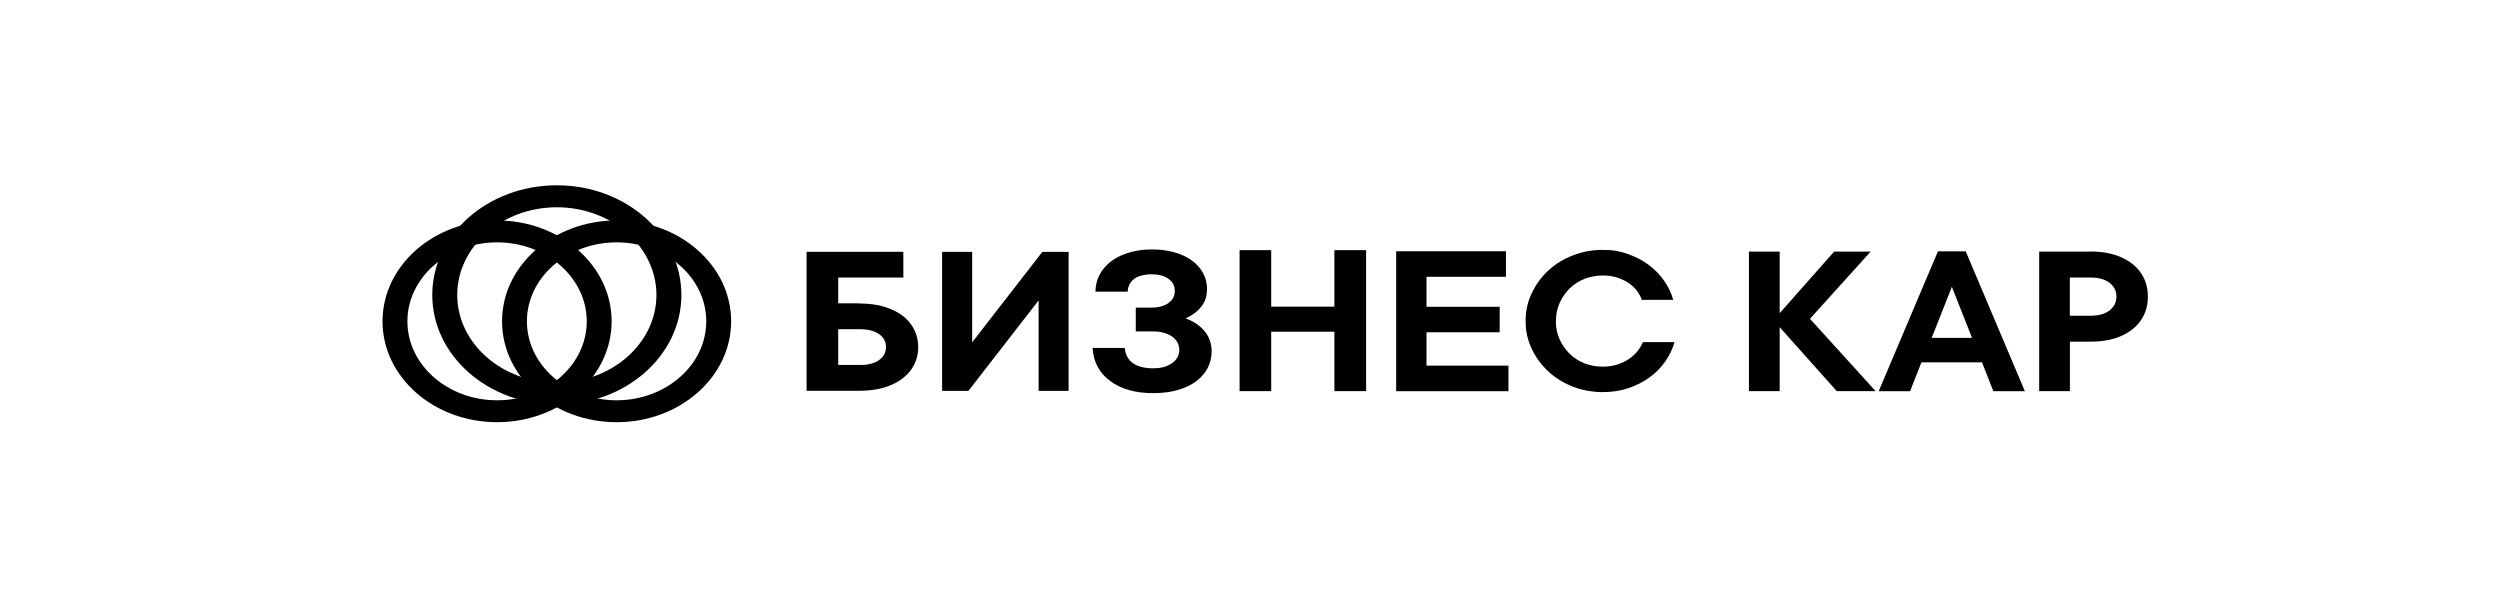
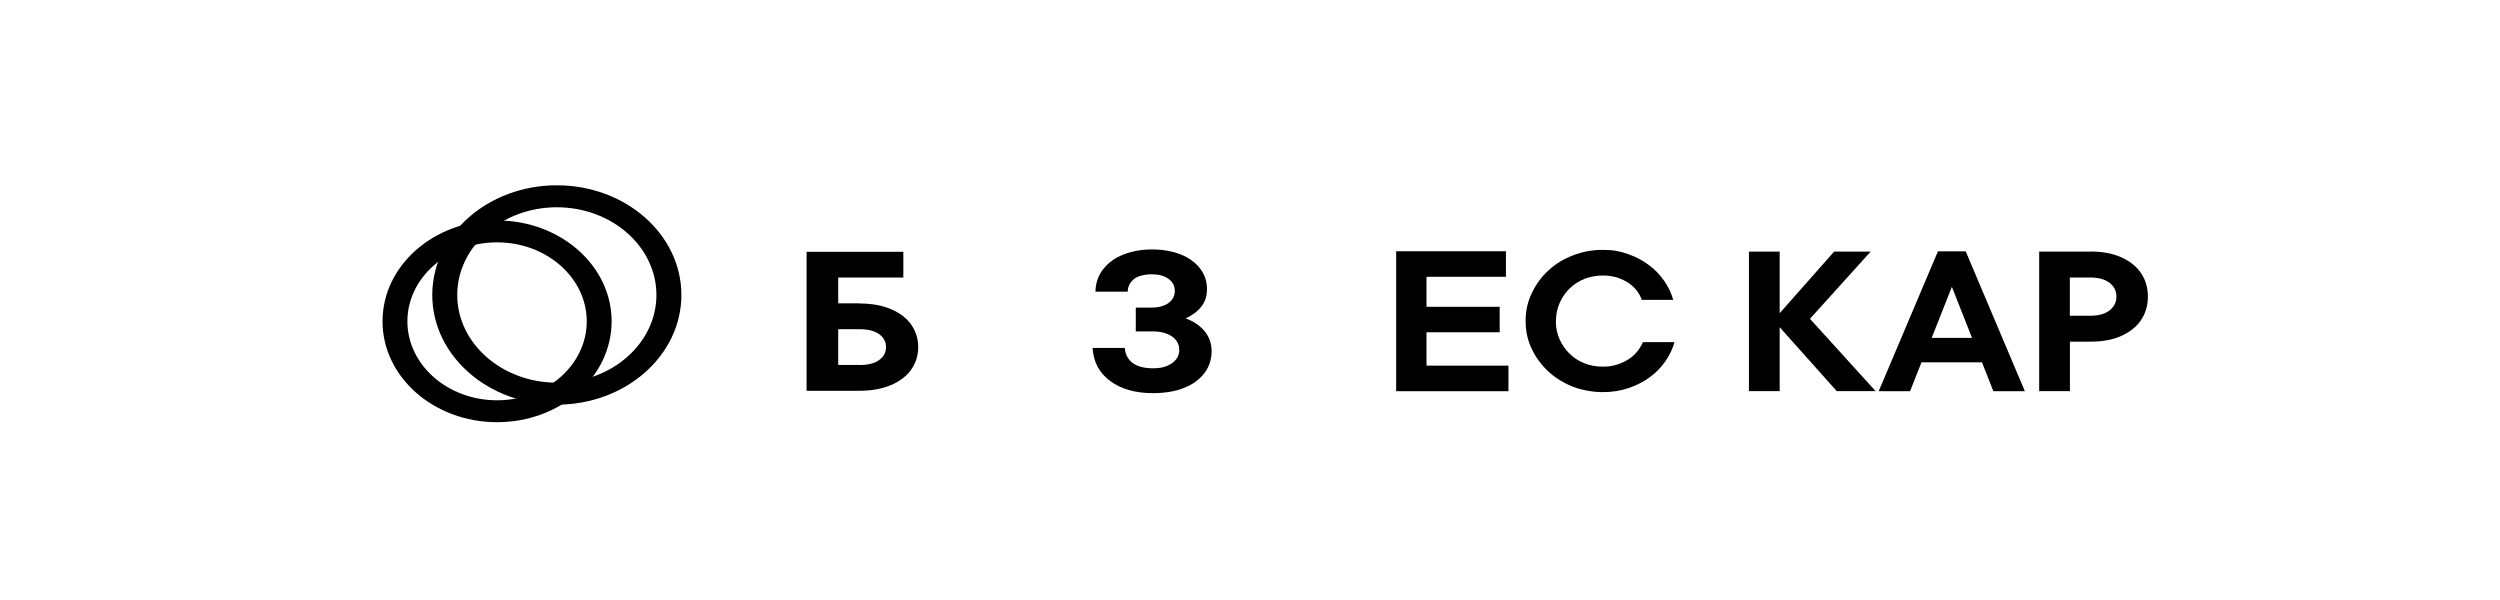
<svg xmlns="http://www.w3.org/2000/svg" width="200" height="48" viewBox="0 0 200 48" fill="none">
  <path d="M39.766 19.388C43.72 19.388 46.94 22.224 46.94 25.706C46.94 29.188 43.72 32.023 39.766 32.023C35.811 32.023 32.592 29.188 32.592 25.706C32.592 22.224 35.811 19.388 39.766 19.388ZM39.766 17.636C34.706 17.636 30.602 21.25 30.602 25.706C30.602 30.162 34.706 33.776 39.766 33.776C44.826 33.776 48.93 30.162 48.93 25.706C48.93 21.25 44.826 17.636 39.766 17.636Z" fill="black" />
-   <path d="M49.327 19.388C53.281 19.388 56.501 22.224 56.501 25.706C56.501 29.188 53.281 32.023 49.327 32.023C45.372 32.023 42.153 29.188 42.153 25.706C42.153 22.224 45.372 19.388 49.327 19.388ZM49.327 17.636C44.267 17.636 40.163 21.25 40.163 25.706C40.163 30.162 44.267 33.776 49.327 33.776C54.387 33.776 58.491 30.162 58.491 25.706C58.491 21.25 54.387 17.636 49.327 17.636Z" fill="black" />
  <path d="M44.546 16.582C48.943 16.582 52.514 19.732 52.514 23.598C52.514 27.464 48.937 30.614 44.546 30.614C40.156 30.614 36.579 27.464 36.579 23.598C36.579 19.732 40.156 16.582 44.546 16.582ZM44.546 14.823C39.044 14.823 34.582 18.753 34.582 23.598C34.582 28.444 39.044 32.373 44.546 32.373C50.049 32.373 54.511 28.444 54.511 23.598C54.511 18.753 50.049 14.823 44.546 14.823Z" fill="black" />
  <path d="M120.676 29.251V31.296H111.694V20.099H120.475V22.143H114.12V24.543H119.974V26.582H114.12V29.251H120.676Z" fill="black" />
  <path d="M124.468 25.695C124.468 26.227 124.572 26.72 124.774 27.161C124.976 27.602 125.249 27.985 125.58 28.312C125.919 28.638 126.315 28.89 126.764 29.068C127.213 29.245 127.694 29.331 128.208 29.331C128.722 29.331 129.028 29.274 129.379 29.16C129.73 29.051 130.042 28.902 130.315 28.719C130.589 28.535 130.816 28.329 130.998 28.094C131.18 27.865 131.324 27.625 131.434 27.373H133.958C133.808 27.911 133.567 28.421 133.229 28.902C132.897 29.389 132.481 29.813 131.987 30.173C131.499 30.534 130.927 30.826 130.296 31.044C129.658 31.262 128.963 31.37 128.208 31.37C127.454 31.37 126.582 31.227 125.834 30.935C125.093 30.643 124.436 30.242 123.876 29.727C123.317 29.205 122.875 28.61 122.543 27.917C122.211 27.229 122.049 26.491 122.049 25.677C122.049 24.864 122.211 24.142 122.543 23.449C122.875 22.756 123.31 22.149 123.876 21.634C124.429 21.118 125.086 20.717 125.834 20.431C126.576 20.139 127.369 19.99 128.208 19.99C129.047 19.99 129.613 20.099 130.231 20.322C130.862 20.54 131.415 20.832 131.896 21.193C132.384 21.553 132.793 21.977 133.132 22.464C133.47 22.945 133.71 23.461 133.86 23.988H131.343C131.258 23.741 131.135 23.501 130.959 23.272C130.784 23.043 130.569 22.831 130.302 22.653C130.042 22.47 129.73 22.327 129.385 22.206C129.034 22.098 128.644 22.04 128.215 22.04C127.785 22.04 127.219 22.126 126.771 22.304C126.322 22.481 125.932 22.733 125.587 23.06C125.255 23.386 124.982 23.77 124.78 24.217C124.579 24.658 124.475 25.15 124.475 25.677" fill="black" />
  <path d="M152.819 31.296H150.296L155.037 20.104H157.255L161.99 31.296H159.467L158.562 28.988H153.717L152.806 31.296H152.819ZM157.762 27.029L156.149 22.945L154.536 27.029H157.762Z" fill="black" />
  <path d="M68.767 24.28C69.73 24.28 70.562 24.429 71.271 24.732C71.987 25.03 72.527 25.442 72.897 25.969C73.268 26.502 73.457 27.098 73.457 27.768C73.457 28.438 73.268 29.028 72.897 29.566C72.527 30.087 71.987 30.506 71.271 30.809C70.562 31.107 69.73 31.262 68.767 31.262H64.527V20.145H72.267V22.201H67.057V24.268H68.767V24.28ZM68.767 29.2C69.45 29.2 69.977 29.068 70.335 28.799C70.699 28.535 70.881 28.192 70.881 27.768C70.881 27.344 70.699 26.995 70.335 26.737C69.977 26.473 69.45 26.336 68.767 26.336H67.057V29.194H68.767V29.2Z" fill="black" />
  <path d="M96.39 26.519C96.748 26.972 96.93 27.504 96.93 28.106C96.93 28.707 96.748 29.314 96.377 29.818C96 30.328 95.46 30.735 94.751 31.021C94.042 31.308 93.203 31.451 92.241 31.451C90.842 31.451 89.71 31.136 88.826 30.488C87.948 29.847 87.473 28.965 87.408 27.837H89.984C90.023 28.346 90.231 28.753 90.615 29.039C90.998 29.32 91.545 29.463 92.234 29.463C92.924 29.463 93.366 29.326 93.756 29.056C94.146 28.787 94.341 28.432 94.341 27.991C94.341 27.55 94.146 27.189 93.756 26.914C93.366 26.651 92.859 26.514 92.234 26.514H90.862V24.606H92.143C92.709 24.606 93.151 24.48 93.489 24.234C93.821 23.988 93.984 23.667 93.984 23.272C93.984 22.877 93.821 22.556 93.489 22.315C93.158 22.063 92.709 21.943 92.143 21.943C91.577 21.943 91.011 22.075 90.699 22.338C90.387 22.602 90.224 22.934 90.218 23.335H87.636C87.649 22.642 87.857 22.035 88.267 21.519C88.67 21.004 89.216 20.614 89.906 20.351C90.595 20.087 91.343 19.955 92.163 19.955C92.982 19.955 93.776 20.087 94.445 20.351C95.109 20.614 95.629 20.992 96 21.473C96.371 21.954 96.559 22.51 96.559 23.117C96.559 23.724 96.41 24.131 96.111 24.52C95.811 24.91 95.389 25.225 94.849 25.471C95.506 25.712 96.019 26.061 96.384 26.519H96.39Z" fill="black" />
-   <path d="M106.751 24.532V20.013H109.288V31.29H106.751V26.536H101.697V31.29H99.167V20.013H101.697V24.532H106.751Z" fill="black" />
  <path d="M144.793 25.5L150.049 31.29H146.94L142.374 26.176V31.29H139.915V20.127H142.374V25.053L146.732 20.127H149.652L144.8 25.5H144.793Z" fill="black" />
  <path d="M167.245 20.122C168.195 20.122 169.015 20.276 169.704 20.585C170.393 20.895 170.927 21.319 171.291 21.863C171.649 22.401 171.831 23.025 171.831 23.73C171.831 24.434 171.649 25.053 171.291 25.591C170.927 26.141 170.393 26.565 169.704 26.874C169.015 27.184 168.195 27.332 167.245 27.332H165.593V31.29H163.135V20.127H167.245V20.122ZM167.226 25.259C167.889 25.259 168.403 25.116 168.767 24.83C169.132 24.543 169.314 24.177 169.314 23.73C169.314 23.283 169.138 22.917 168.767 22.63C168.403 22.344 167.889 22.201 167.226 22.201H165.587V25.259H167.226Z" fill="black" />
-   <path d="M75.369 20.15V31.267H77.476L83.089 24.033V31.267H85.489V20.15H83.388L77.775 27.384V20.15H75.369Z" fill="black" />
</svg>